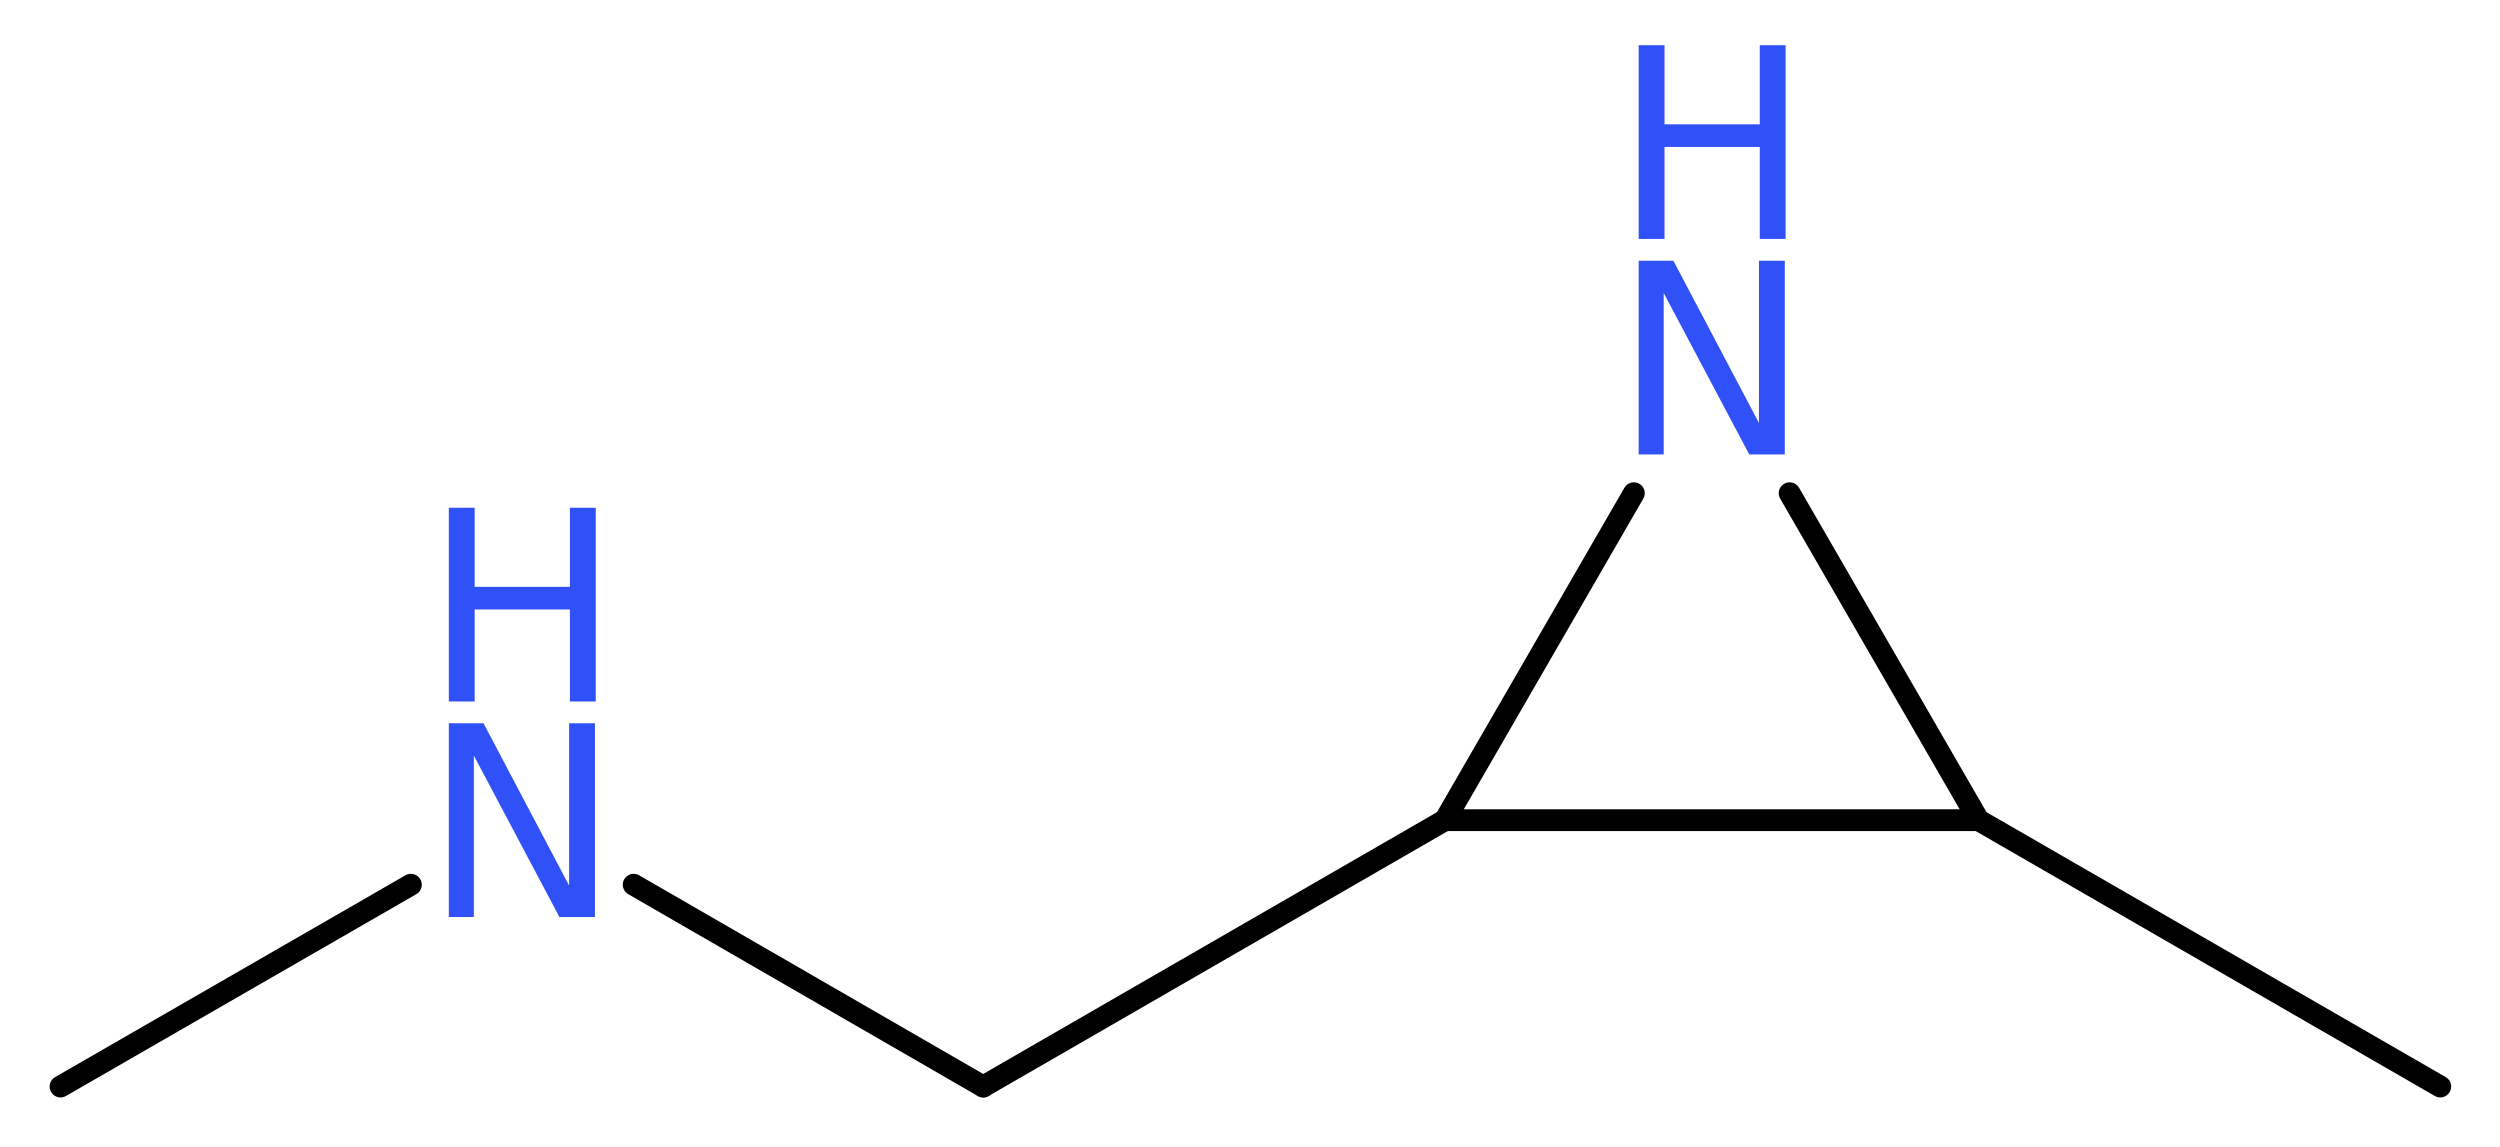
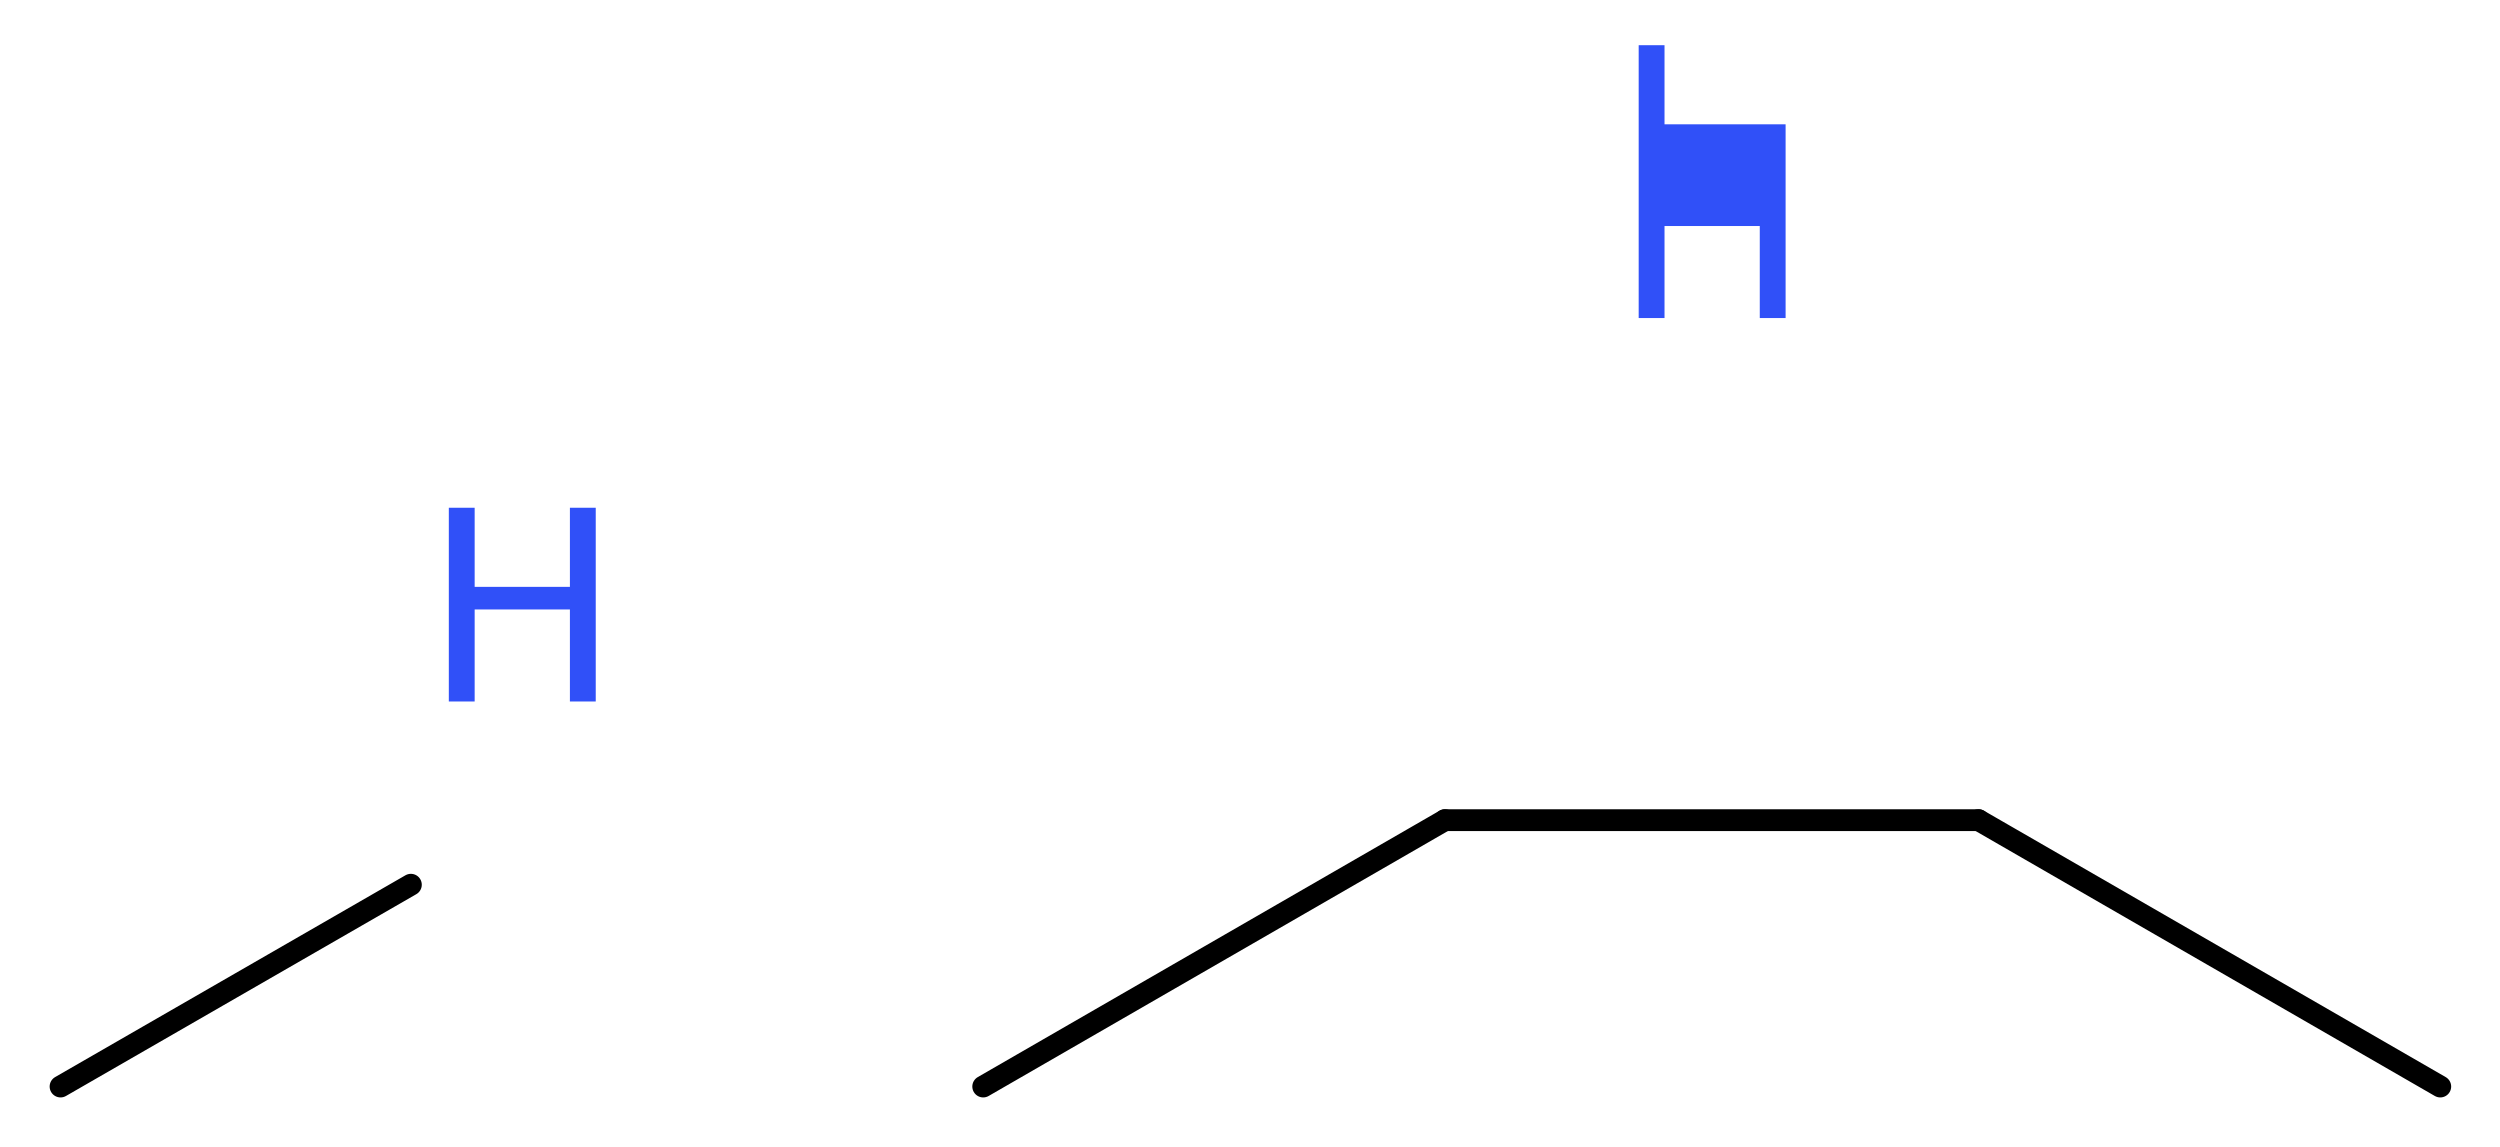
<svg xmlns="http://www.w3.org/2000/svg" version="1.2" width="30.97mm" height="14.21mm" viewBox="0 0 30.97 14.21">
  <desc>Generated by the Chemistry Development Kit (http://github.com/cdk)</desc>
  <g stroke-linecap="round" stroke-linejoin="round" stroke="#000000" stroke-width=".27" fill="#3050F8">
    <rect x=".0" y=".0" width="31.0" height="15.0" fill="#FFFFFF" stroke="none" />
    <g id="mol1" class="mol">
      <line id="mol1bnd1" class="bond" x1=".75" y1="13.46" x2="5.09" y2="10.96" />
-       <line id="mol1bnd2" class="bond" x1="7.85" y1="10.96" x2="12.18" y2="13.46" />
      <line id="mol1bnd3" class="bond" x1="12.18" y1="13.46" x2="17.9" y2="10.16" />
-       <line id="mol1bnd4" class="bond" x1="17.9" y1="10.16" x2="20.24" y2="6.11" />
-       <line id="mol1bnd5" class="bond" x1="22.17" y1="6.11" x2="24.51" y2="10.16" />
      <line id="mol1bnd6" class="bond" x1="17.9" y1="10.16" x2="24.51" y2="10.16" />
      <line id="mol1bnd7" class="bond" x1="24.51" y1="10.16" x2="30.23" y2="13.46" />
      <g id="mol1atm2" class="atom">
-         <path d="M5.56 8.96h.43l1.06 2.01v-2.01h.32v2.4h-.44l-1.06 -2.0v2.0h-.31v-2.4z" stroke="none" />
        <path d="M5.56 6.29h.32v.98h1.18v-.98h.32v2.4h-.32v-1.14h-1.18v1.14h-.32v-2.4z" stroke="none" />
      </g>
      <g id="mol1atm5" class="atom">
-         <path d="M20.3 3.23h.43l1.06 2.01v-2.01h.32v2.4h-.44l-1.06 -2.0v2.0h-.31v-2.4z" stroke="none" />
-         <path d="M20.3 .56h.32v.98h1.18v-.98h.32v2.4h-.32v-1.14h-1.18v1.14h-.32v-2.4z" stroke="none" />
+         <path d="M20.3 .56h.32v.98h1.18h.32v2.4h-.32v-1.14h-1.18v1.14h-.32v-2.4z" stroke="none" />
      </g>
    </g>
  </g>
</svg>